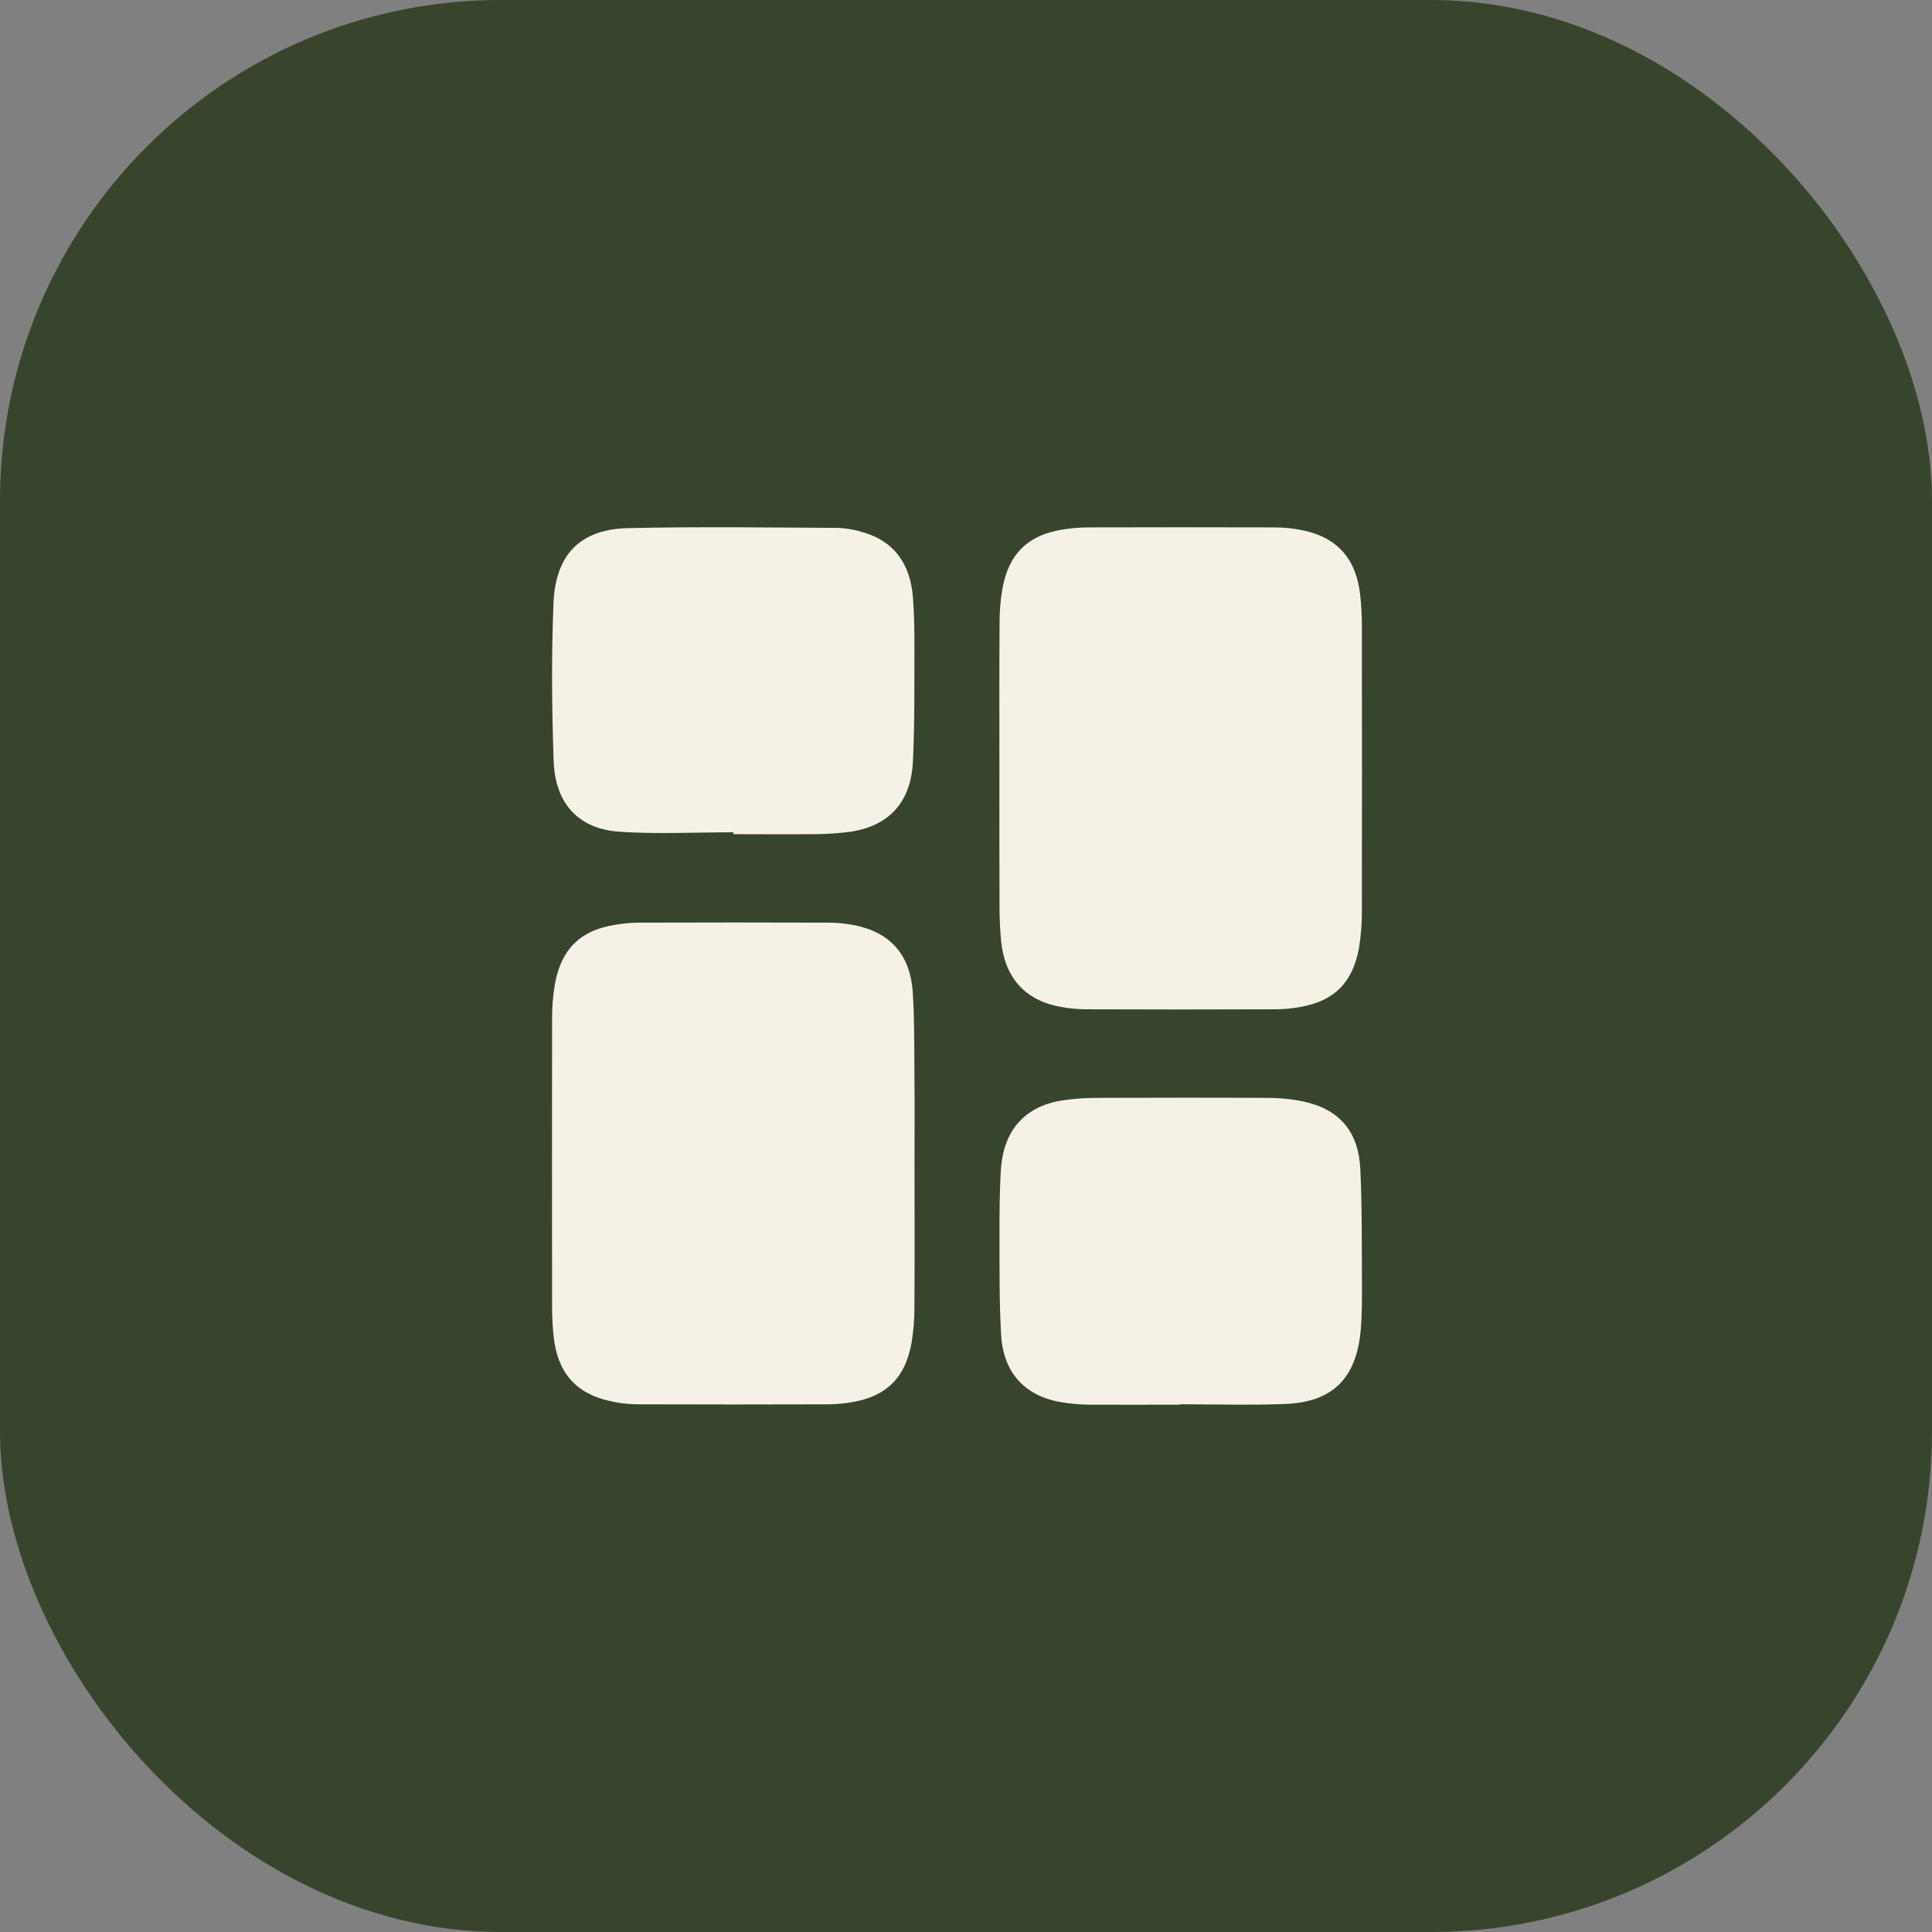
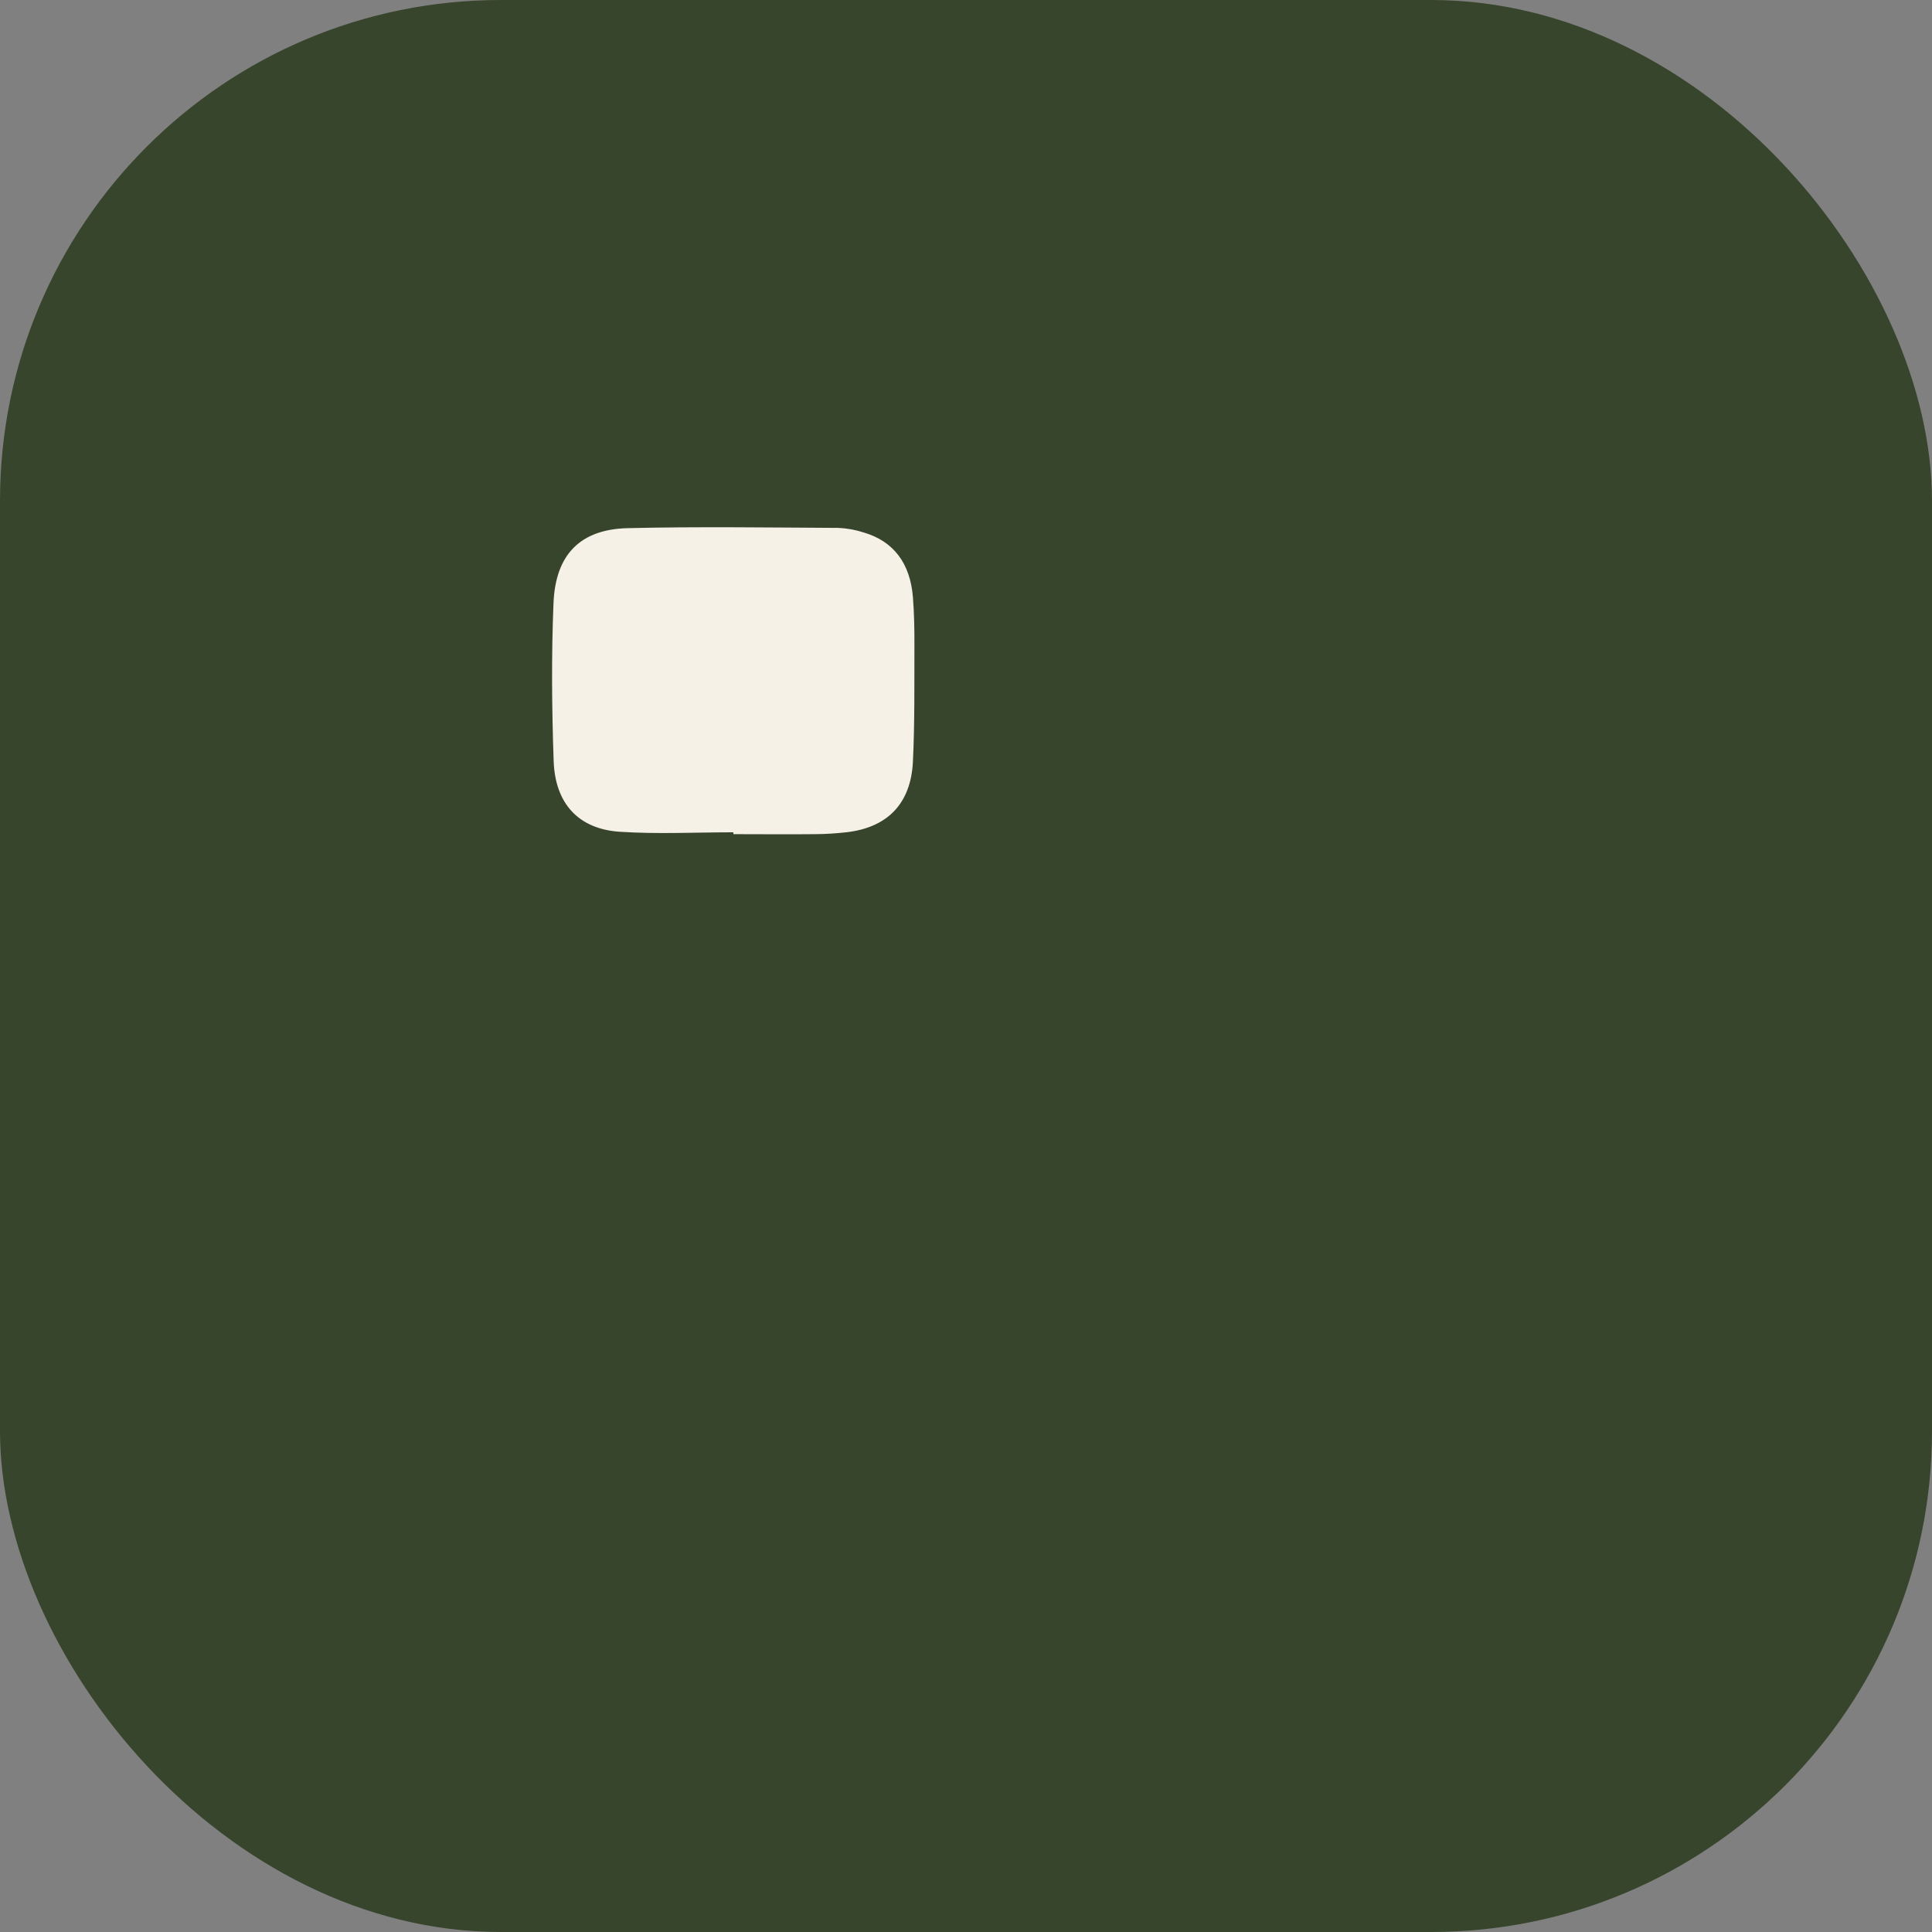
<svg xmlns="http://www.w3.org/2000/svg" width="54" height="54" viewBox="0 0 54 54" fill="none">
  <rect x="0" y="0" width="54" height="54" fill="#808080" stroke="none" />
  <rect width="54" height="54" rx="14" fill="#38452D" />
-   <path d="M27.934 21.478C27.934 20.136 27.929 18.794 27.938 17.453C27.935 17.117 27.962 16.783 28.018 16.452C28.194 15.484 28.727 14.962 29.669 14.807C29.898 14.767 30.13 14.745 30.363 14.741C32.12 14.736 33.878 14.736 35.636 14.741C35.896 14.742 36.156 14.769 36.411 14.822C37.385 15.024 37.912 15.626 38.02 16.647C38.049 16.923 38.064 17.201 38.065 17.479C38.068 20.143 38.068 22.807 38.065 25.471C38.067 25.816 38.04 26.16 37.983 26.5C37.809 27.462 37.292 27.976 36.359 28.142C36.131 28.185 35.899 28.208 35.666 28.21C33.89 28.217 32.114 28.217 30.337 28.21C30.105 28.208 29.873 28.185 29.645 28.142C28.649 27.965 28.074 27.321 27.979 26.276C27.952 25.981 27.939 25.684 27.937 25.387C27.931 24.084 27.934 22.781 27.934 21.478Z" fill="#F6F1E7" />
-   <path d="M25.561 32.517C25.561 33.859 25.567 35.201 25.558 36.543C25.559 36.877 25.532 37.211 25.477 37.54C25.303 38.501 24.787 39.015 23.855 39.183C23.635 39.225 23.413 39.248 23.189 39.251C21.395 39.257 19.6 39.257 17.804 39.251C17.544 39.248 17.285 39.216 17.032 39.156C16.08 38.941 15.579 38.35 15.474 37.35C15.446 37.084 15.432 36.815 15.431 36.547C15.428 33.864 15.428 31.18 15.431 28.497C15.428 28.163 15.455 27.829 15.511 27.5C15.687 26.531 16.219 26.009 17.162 25.854C17.39 25.813 17.622 25.791 17.854 25.788C19.613 25.782 21.37 25.782 23.128 25.788C23.388 25.787 23.648 25.813 23.903 25.864C24.894 26.07 25.446 26.696 25.513 27.747C25.561 28.491 25.552 29.24 25.558 29.987C25.567 30.831 25.561 31.674 25.561 32.517Z" fill="#F6F1E7" />
-   <path d="M32.971 39.261C32.116 39.261 31.26 39.266 30.405 39.261C30.164 39.257 29.923 39.235 29.685 39.195C28.661 39.033 28.044 38.38 27.982 37.311C27.928 36.404 27.939 35.492 27.936 34.583C27.936 33.951 27.936 33.318 27.976 32.689C28.05 31.552 28.688 30.882 29.781 30.744C30.058 30.708 30.336 30.688 30.615 30.686C32.204 30.681 33.794 30.678 35.387 30.686C35.73 30.684 36.073 30.716 36.411 30.783C37.431 30.998 37.97 31.611 38.022 32.686C38.073 33.747 38.06 34.811 38.067 35.874C38.067 36.295 38.071 36.717 38.036 37.138C37.922 38.521 37.257 39.193 35.902 39.243C34.928 39.279 33.95 39.25 32.974 39.25L32.971 39.261Z" fill="#F6F1E7" />
  <path d="M20.498 23.263C19.439 23.263 18.378 23.318 17.322 23.248C16.173 23.172 15.517 22.465 15.475 21.273C15.424 19.801 15.41 18.323 15.471 16.851C15.528 15.49 16.227 14.793 17.548 14.762C19.509 14.716 21.471 14.745 23.433 14.755C23.674 14.765 23.913 14.809 24.144 14.884C24.975 15.129 25.442 15.742 25.517 16.699C25.551 17.137 25.56 17.579 25.558 18.019C25.554 19.111 25.569 20.204 25.516 21.293C25.458 22.46 24.807 23.125 23.675 23.26C23.38 23.294 23.083 23.313 22.786 23.315C22.024 23.323 21.261 23.315 20.499 23.315L20.498 23.263Z" fill="#F6F1E7" />
</svg>